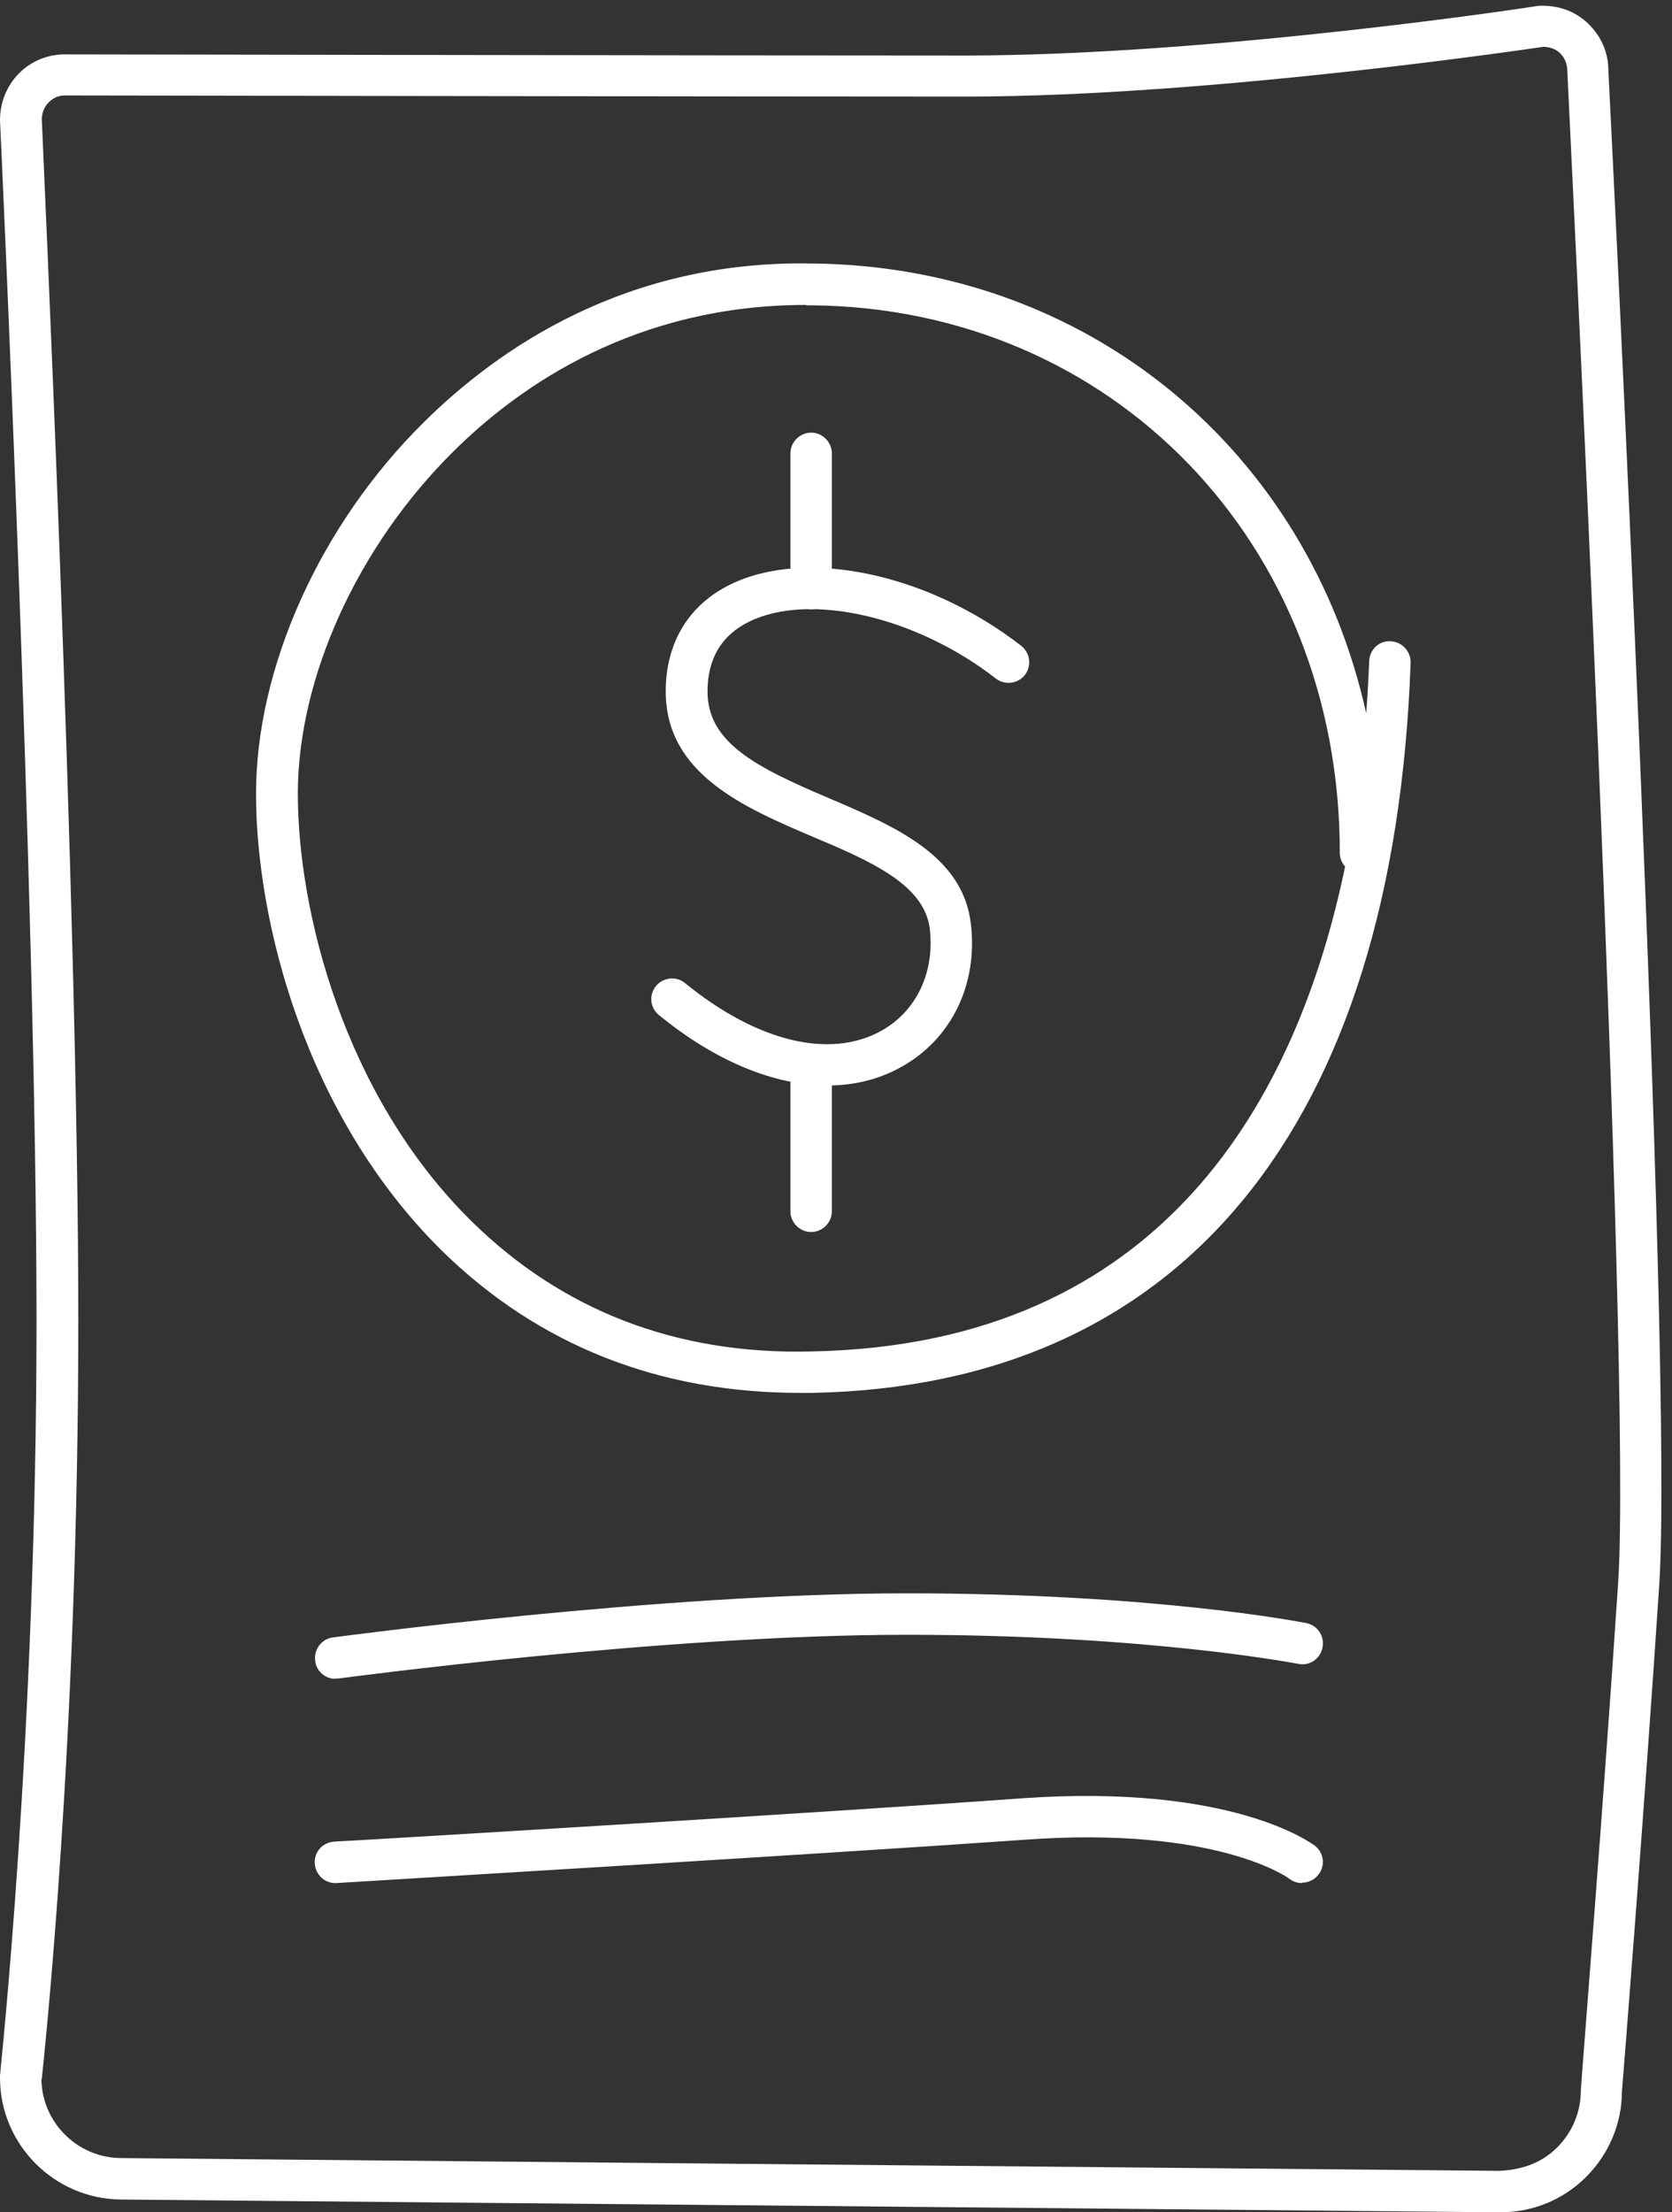
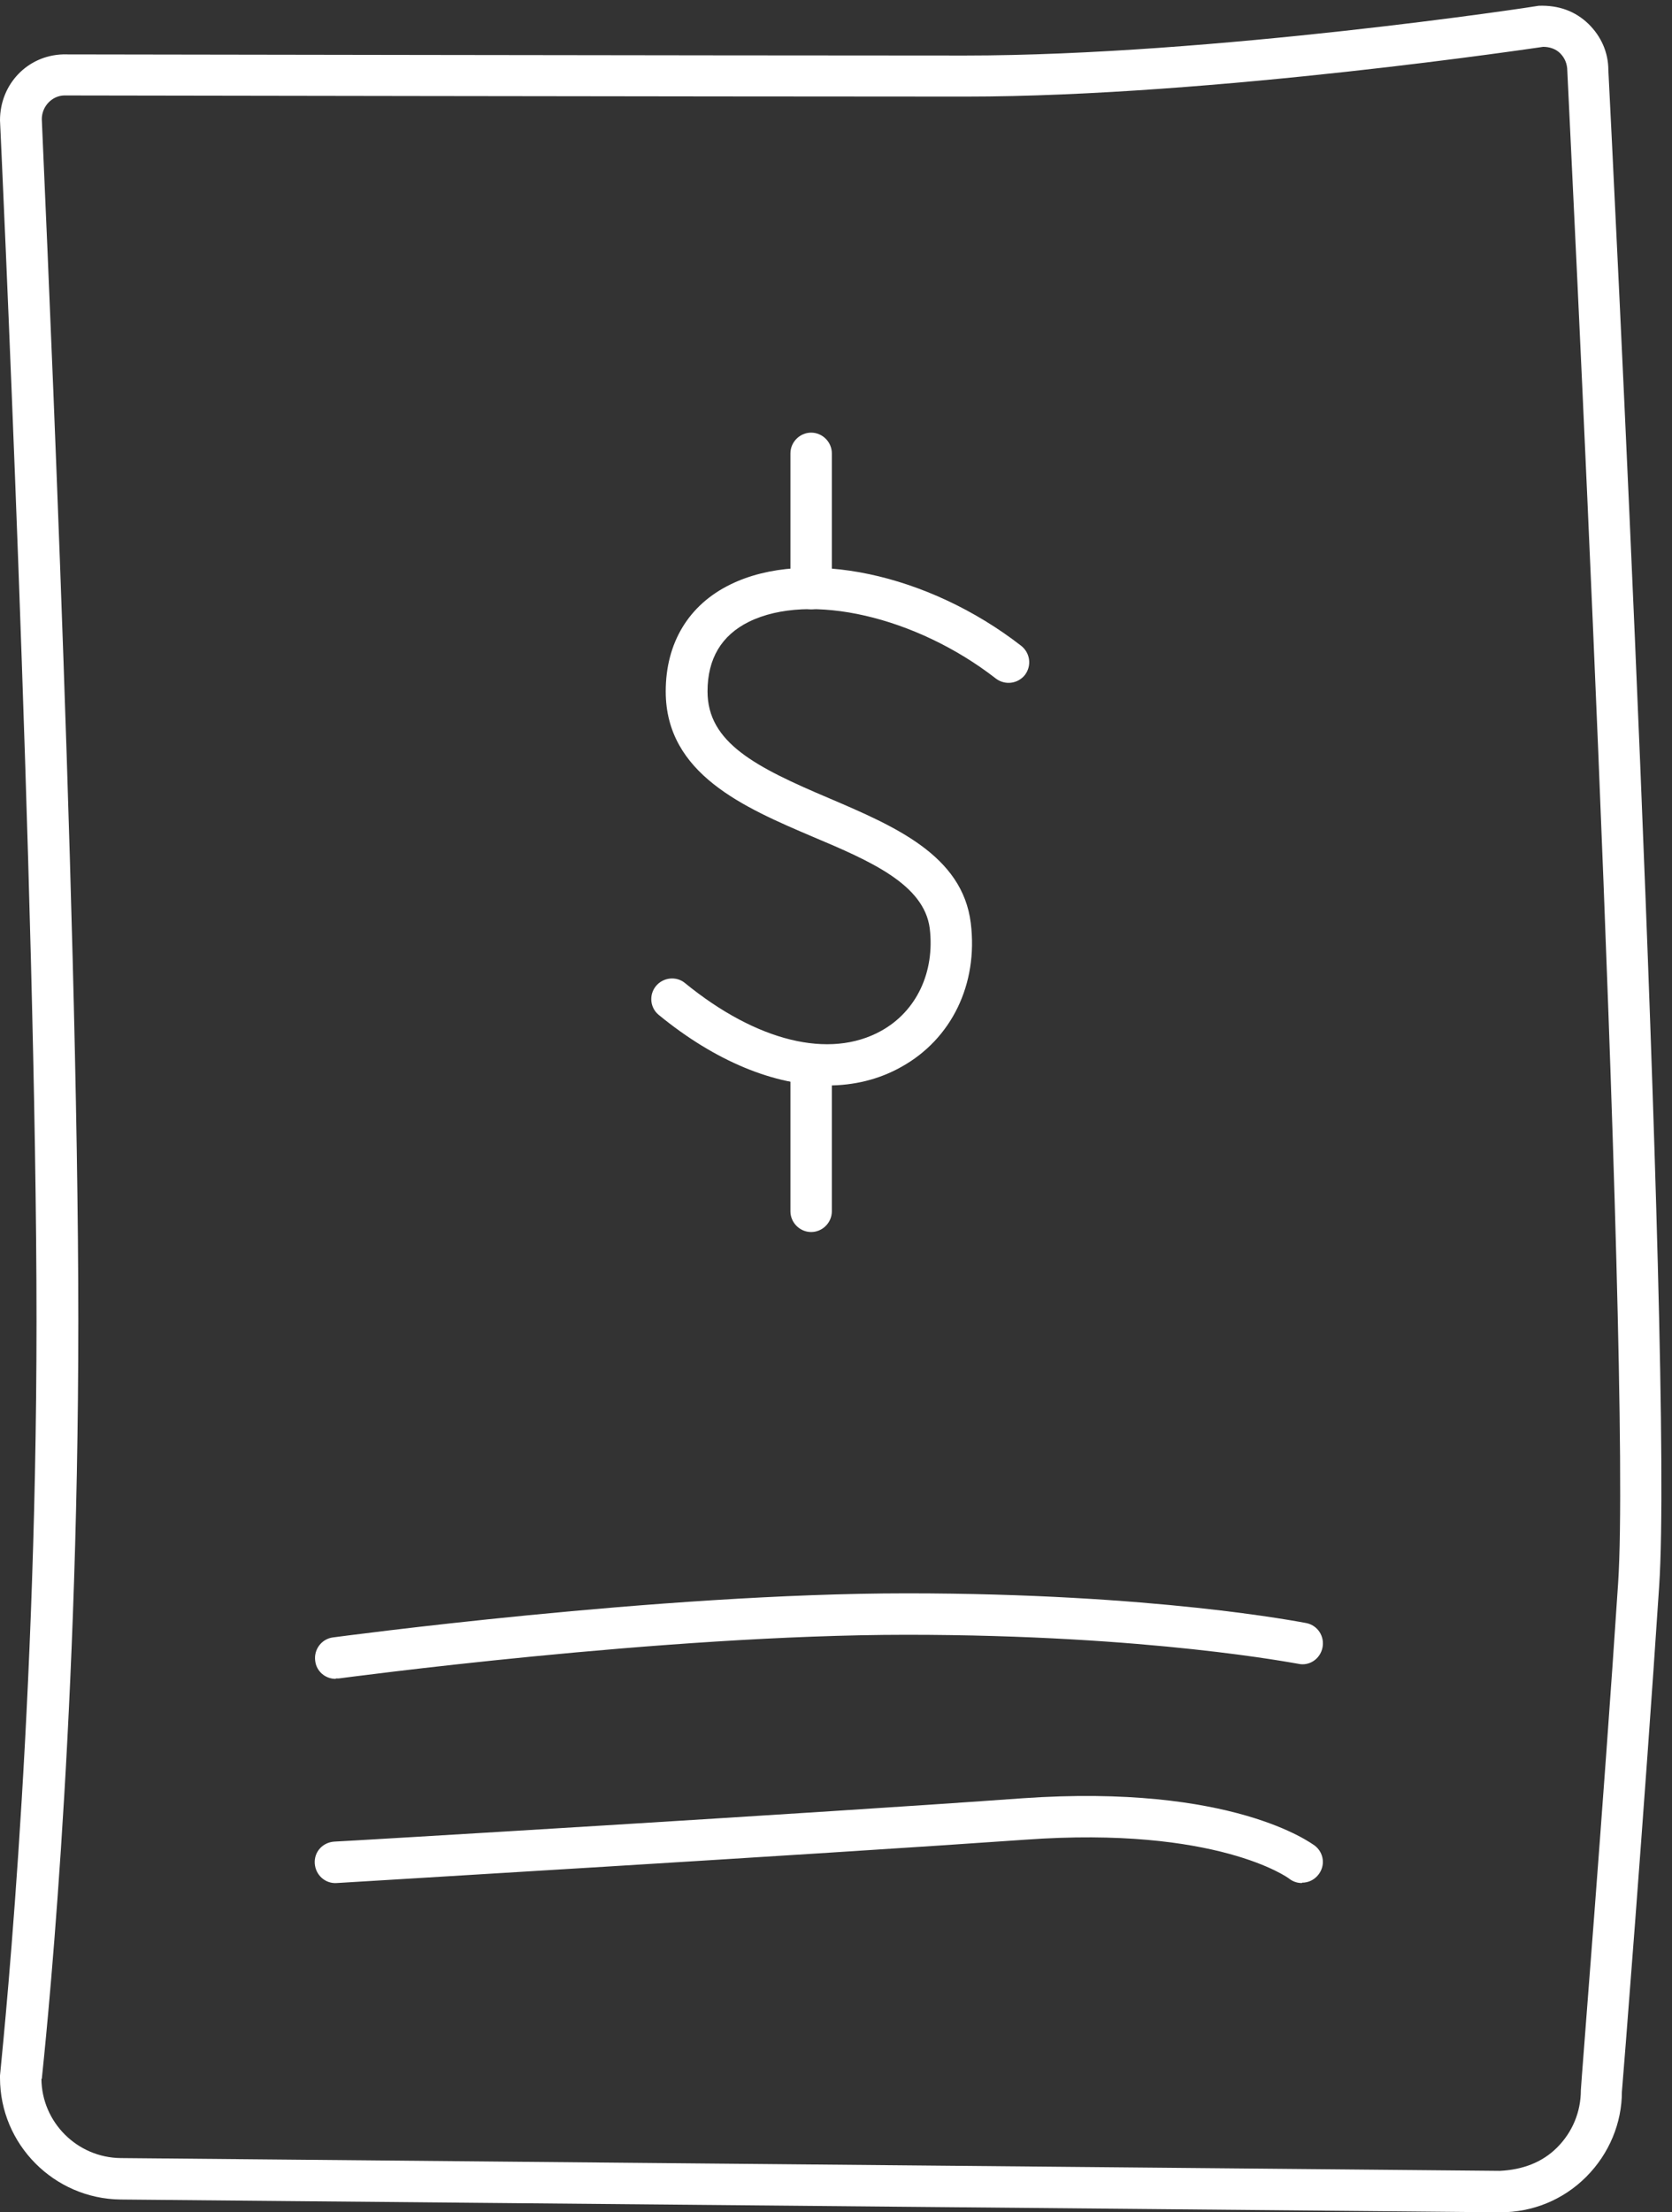
<svg xmlns="http://www.w3.org/2000/svg" width="31" height="41" viewBox="0 0 31 41" fill="none">
  <rect x="0" y="0" width="31" height="41" fill="#333333" stroke="none" />
  <path d="M27.823 41H27.802L2.234 40.763C1.005 40.749 0 39.743 0 38.508C0 38.493 0 38.48 0 38.466C0 38.403 0.677 32.238 0.677 24.481C0.677 16.724 0.007 2.369 0 2.23C0 1.559 0.51 1.029 1.166 1.008C1.292 1.008 13.3 1.029 17.895 1.029C22.489 1.029 28.472 0.121 28.528 0.107C28.905 0.093 29.212 0.212 29.45 0.442C29.687 0.673 29.82 0.973 29.82 1.301C29.869 2.264 31.035 25.347 30.762 29.396C30.497 33.425 30.078 38.717 30.071 38.766C30.071 39.338 29.841 39.911 29.408 40.344C28.982 40.77 28.416 41 27.816 41H27.823ZM0.768 38.528C0.775 39.331 1.431 39.988 2.241 39.995L27.809 40.232C28.228 40.211 28.591 40.078 28.87 39.799C29.156 39.513 29.31 39.136 29.31 38.738C29.31 38.654 29.736 33.369 30.001 29.34C30.267 25.34 29.066 1.559 29.059 1.315C29.059 1.182 29.01 1.071 28.926 0.987C28.842 0.903 28.724 0.868 28.612 0.868C28.598 0.868 22.496 1.79 17.902 1.79C13.307 1.79 1.187 1.769 1.187 1.769C0.964 1.776 0.775 1.971 0.775 2.209C0.775 2.334 1.452 16.689 1.452 24.481C1.452 32.273 0.817 38.109 0.775 38.528H0.768Z" fill="white" />
-   <path d="M14.836 25.814C12.211 25.814 9.983 24.928 8.203 23.189C5.655 20.683 4.747 17.059 4.747 14.713C4.747 12.367 5.934 9.728 7.854 7.829C9.229 6.467 11.596 4.82 15.045 4.883C20.191 4.931 24.255 8.367 25.33 13.219C25.358 12.884 25.372 12.563 25.386 12.255C25.392 12.046 25.56 11.871 25.784 11.885C25.993 11.892 26.16 12.074 26.154 12.283C25.846 20.885 21.902 25.689 15.052 25.814C14.982 25.814 14.913 25.814 14.843 25.814H14.836ZM14.948 5.651C11.806 5.651 9.655 7.124 8.399 8.374C6.625 10.133 5.522 12.563 5.522 14.713C5.522 16.863 6.367 20.299 8.748 22.638C10.416 24.278 12.532 25.109 15.038 25.046C21.58 24.928 24.052 20.326 24.939 16.061C24.876 15.991 24.841 15.9 24.841 15.802C24.841 10.07 20.631 5.706 15.038 5.658H14.948V5.651Z" fill="white" />
  <path d="M15.345 20.117C14.361 20.117 13.265 19.67 12.217 18.812C12.05 18.679 12.029 18.435 12.162 18.274C12.294 18.113 12.539 18.085 12.699 18.218C14.026 19.3 15.38 19.636 16.337 19.105C16.993 18.742 17.335 18.016 17.238 17.206C17.133 16.389 16.134 15.956 15.073 15.509C13.796 14.965 12.343 14.343 12.343 12.814C12.343 11.914 12.769 11.208 13.544 10.831C14.941 10.147 17.21 10.629 18.934 11.969C19.102 12.102 19.13 12.339 19.004 12.507C18.871 12.675 18.634 12.703 18.466 12.577C16.986 11.425 15.01 10.971 13.886 11.523C13.377 11.774 13.118 12.207 13.118 12.814C13.118 13.764 14.012 14.218 15.38 14.797C16.588 15.314 17.845 15.851 17.999 17.108C18.138 18.239 17.642 19.259 16.707 19.775C16.295 20.006 15.834 20.117 15.345 20.117Z" fill="white" />
  <path d="M15.039 11.292C14.83 11.292 14.655 11.117 14.655 10.908V8.402C14.655 8.192 14.83 8.018 15.039 8.018C15.249 8.018 15.423 8.192 15.423 8.402V10.908C15.423 11.117 15.249 11.292 15.039 11.292Z" fill="white" />
-   <path d="M15.039 22.833C14.83 22.833 14.655 22.659 14.655 22.449V19.733C14.655 19.524 14.83 19.349 15.039 19.349C15.249 19.349 15.423 19.524 15.423 19.733V22.449C15.423 22.659 15.249 22.833 15.039 22.833Z" fill="white" />
+   <path d="M15.039 22.833C14.83 22.833 14.655 22.659 14.655 22.449V19.733C14.655 19.524 14.83 19.349 15.039 19.349C15.249 19.349 15.423 19.524 15.423 19.733V22.449C15.423 22.659 15.249 22.833 15.039 22.833" fill="white" />
  <path d="M6.221 31.114C6.032 31.114 5.865 30.974 5.844 30.779C5.816 30.569 5.962 30.374 6.172 30.346C6.235 30.339 12.225 29.529 16.812 29.529C21.399 29.529 24.101 30.059 24.22 30.08C24.43 30.122 24.562 30.325 24.52 30.534C24.478 30.744 24.276 30.883 24.067 30.834C24.039 30.834 21.33 30.297 16.812 30.297C12.295 30.297 6.339 31.1 6.277 31.107C6.263 31.107 6.242 31.107 6.228 31.107L6.221 31.114Z" fill="white" />
  <path d="M24.136 34.898C24.052 34.898 23.968 34.87 23.898 34.814C23.892 34.807 22.565 33.837 19.004 34.095C15.248 34.36 6.332 34.891 6.241 34.898C6.032 34.912 5.85 34.751 5.836 34.535C5.822 34.319 5.983 34.144 6.199 34.13C6.29 34.13 15.199 33.599 18.955 33.327C22.858 33.055 24.317 34.165 24.38 34.207C24.548 34.34 24.576 34.577 24.443 34.744C24.366 34.842 24.255 34.891 24.143 34.891L24.136 34.898Z" fill="white" />
</svg>